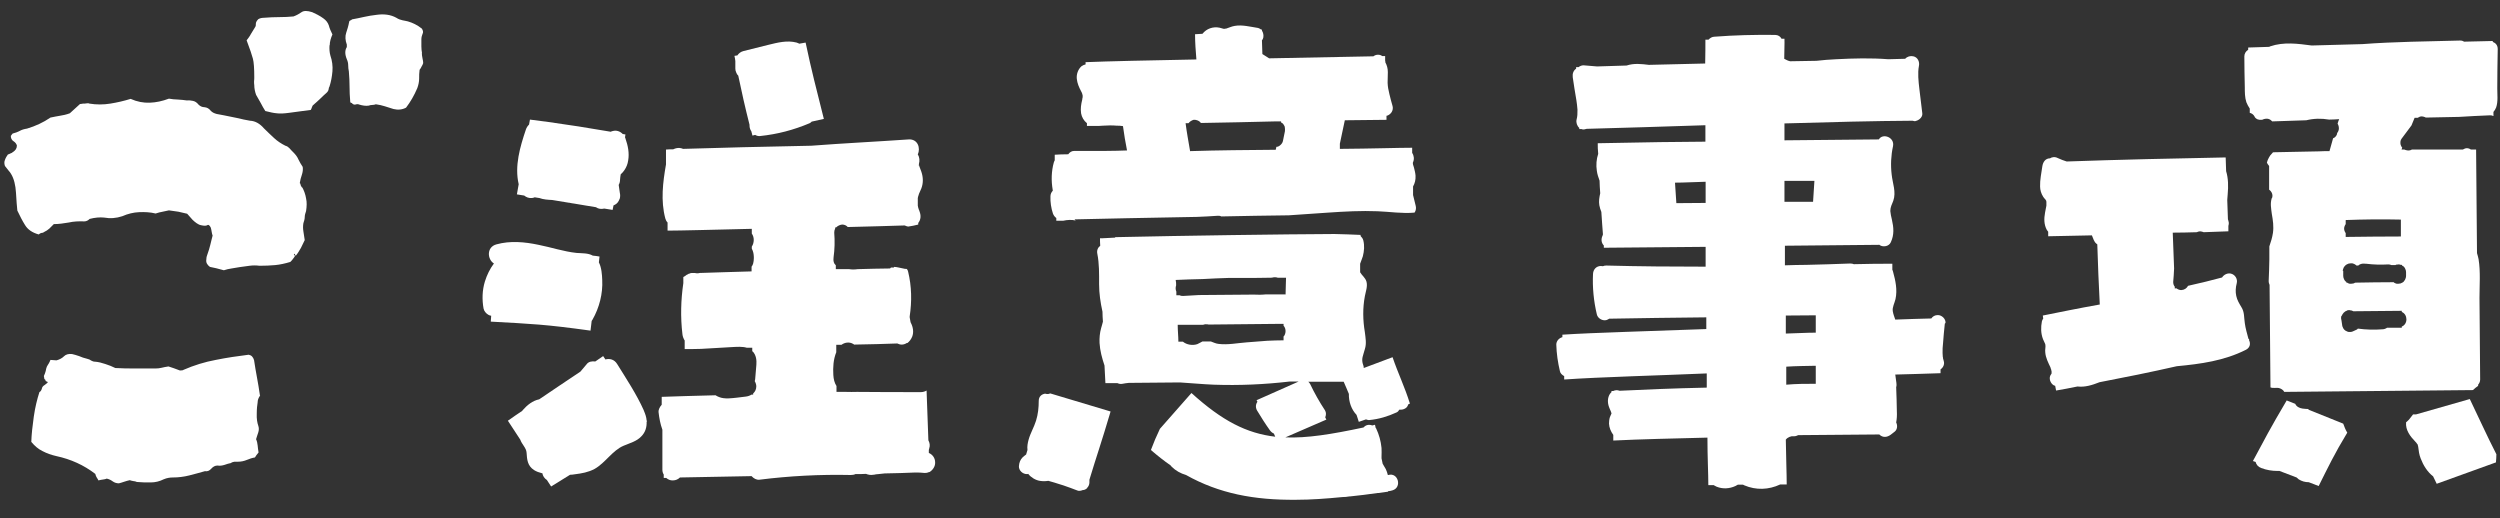
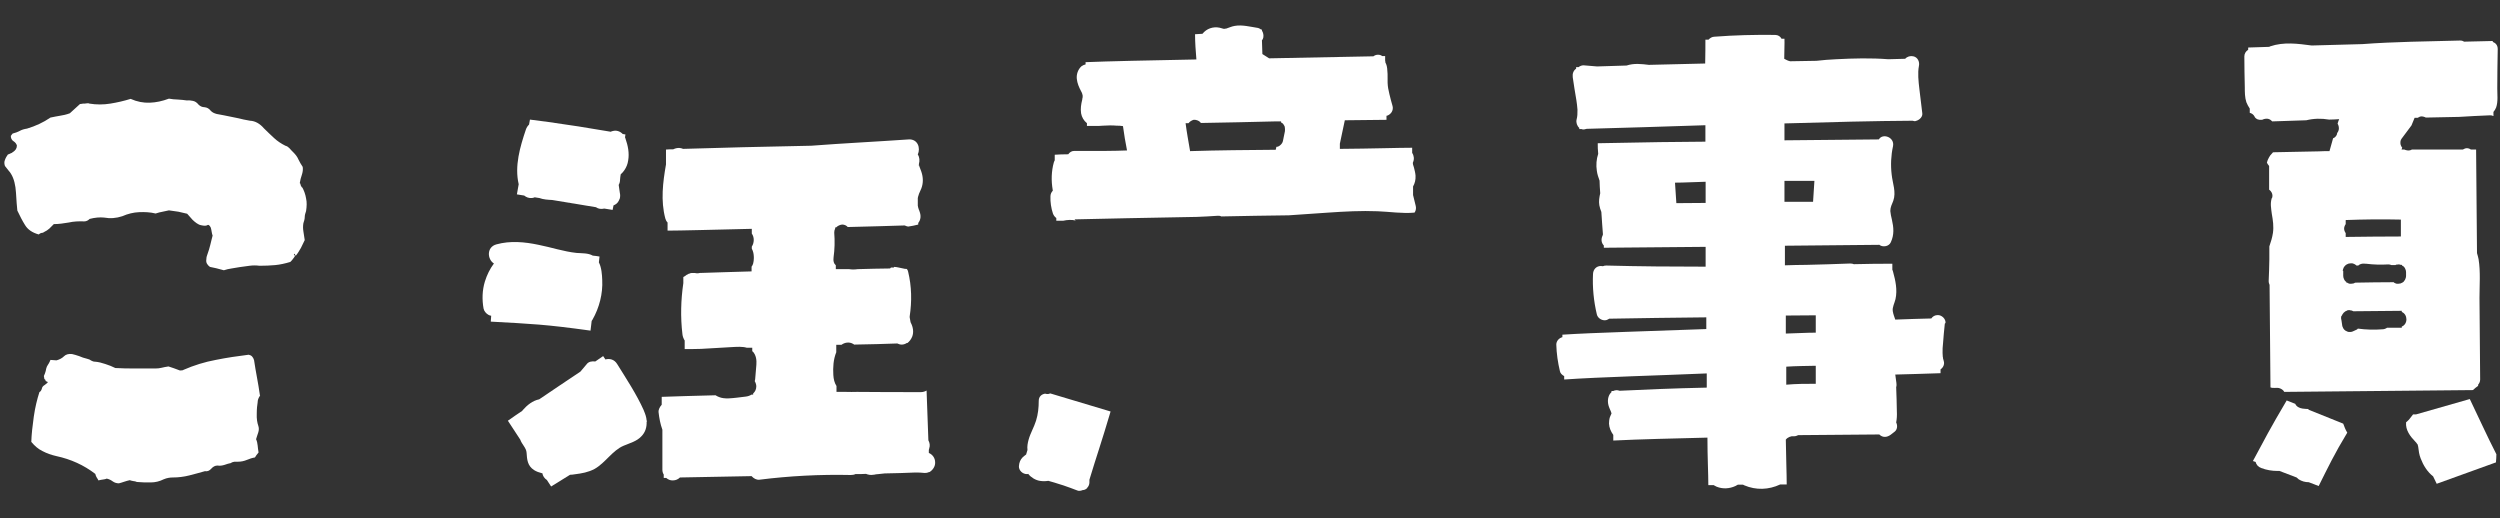
<svg xmlns="http://www.w3.org/2000/svg" width="111" height="23" viewBox="0 0 111 23" fill="none">
  <rect x="0" y="0" width="111" height="23" fill="#333333" stroke="none" />
-   <path d="M14.64 2.01C14.64 1.85 14.69 1.69 14.76 1.53C14.69 1.39 14.63 1.25 14.6 1.13C14.56 1.01 14.48 0.9 14.35 0.81C14.28 0.76 14.19 0.7 14.09 0.65C13.99 0.6 13.91 0.56 13.86 0.54C13.64 0.47 13.49 0.47 13.39 0.54C13.29 0.61 13.17 0.68 13.03 0.73C12.83 0.75 12.62 0.76 12.4 0.76C12.18 0.76 11.95 0.77 11.71 0.79C11.62 0.79 11.54 0.81 11.47 0.85C11.4 0.92 11.36 0.99 11.36 1.05C11.36 1.11 11.36 1.16 11.33 1.2C11.26 1.31 11.2 1.41 11.14 1.51C11.09 1.61 11.02 1.7 10.95 1.79C11.1 2.18 11.19 2.46 11.23 2.61C11.27 2.76 11.29 3.04 11.29 3.43C11.29 3.48 11.29 3.54 11.28 3.61C11.28 3.67 11.28 3.73 11.29 3.78C11.29 3.92 11.32 4.07 11.37 4.21C11.44 4.34 11.51 4.46 11.58 4.58C11.64 4.7 11.71 4.82 11.78 4.93C11.98 4.98 12.15 5.02 12.29 5.03C12.43 5.05 12.61 5.04 12.83 5.01C13.04 4.98 13.37 4.94 13.8 4.88C13.82 4.84 13.84 4.8 13.85 4.76C13.87 4.72 13.88 4.68 13.9 4.67C14.01 4.58 14.11 4.48 14.21 4.39C14.31 4.29 14.41 4.2 14.52 4.1C14.56 4.06 14.58 4.02 14.59 3.97C14.59 3.92 14.61 3.87 14.63 3.84C14.7 3.62 14.74 3.4 14.76 3.17C14.78 2.94 14.75 2.7 14.67 2.47C14.63 2.33 14.62 2.18 14.63 2.01H14.64Z" fill="white" />
-   <path d="M18.739 2.37C18.72 2.26 18.709 2.16 18.709 2.06C18.709 1.96 18.709 1.86 18.709 1.75C18.709 1.66 18.73 1.58 18.759 1.51C18.799 1.44 18.79 1.36 18.73 1.27C18.529 1.11 18.32 1.01 18.11 0.95C18.04 0.93 17.959 0.92 17.869 0.9C17.779 0.88 17.689 0.85 17.599 0.79C17.349 0.65 17.049 0.61 16.709 0.66C16.529 0.68 16.349 0.71 16.169 0.75C15.989 0.79 15.809 0.83 15.63 0.86C15.61 0.88 15.589 0.9 15.55 0.91C15.509 0.93 15.499 0.96 15.499 0.99C15.47 1.15 15.419 1.31 15.37 1.46C15.319 1.61 15.329 1.79 15.399 1.98V2.09C15.309 2.23 15.309 2.41 15.399 2.63C15.44 2.72 15.46 2.81 15.46 2.9C15.46 2.99 15.47 3.08 15.489 3.17C15.509 3.4 15.52 3.63 15.52 3.84C15.52 4.06 15.53 4.28 15.55 4.51C15.55 4.53 15.55 4.55 15.579 4.56C15.6 4.58 15.61 4.58 15.61 4.56C15.659 4.63 15.72 4.66 15.79 4.64C15.85 4.62 15.899 4.62 15.94 4.64C16.099 4.69 16.25 4.71 16.369 4.69C16.419 4.67 16.48 4.66 16.529 4.66C16.579 4.66 16.64 4.65 16.689 4.63C16.829 4.65 16.97 4.68 17.09 4.72C17.22 4.76 17.34 4.8 17.47 4.84C17.669 4.89 17.86 4.87 18.029 4.78C18.22 4.53 18.39 4.24 18.529 3.91C18.579 3.77 18.61 3.63 18.61 3.49C18.61 3.36 18.61 3.23 18.63 3.1C18.669 3.05 18.7 3 18.72 2.95C18.75 2.91 18.77 2.86 18.79 2.8C18.79 2.75 18.779 2.67 18.759 2.59C18.739 2.5 18.73 2.42 18.73 2.35L18.739 2.37Z" fill="white" />
  <path d="M13.42 8.34C13.42 8.34 13.36 8.26 13.35 8.22C13.35 8.18 13.33 8.14 13.31 8.13C13.33 8 13.36 7.88 13.4 7.77C13.44 7.65 13.46 7.53 13.44 7.41C13.37 7.3 13.3 7.19 13.25 7.08C13.2 6.96 13.12 6.86 13.03 6.77C12.96 6.7 12.9 6.64 12.85 6.58C12.8 6.53 12.75 6.49 12.67 6.47C12.49 6.38 12.32 6.27 12.17 6.13C12.02 5.99 11.87 5.85 11.72 5.7C11.54 5.49 11.33 5.37 11.1 5.36C10.92 5.33 10.73 5.29 10.53 5.24C10.33 5.2 10.13 5.16 9.94 5.12C9.83 5.1 9.72 5.08 9.62 5.06C9.51 5.03 9.42 4.99 9.35 4.91C9.28 4.82 9.19 4.77 9.08 4.76C8.97 4.76 8.88 4.71 8.81 4.64C8.74 4.55 8.66 4.5 8.57 4.48C8.48 4.46 8.39 4.45 8.3 4.46C8.17 4.44 8.04 4.43 7.9 4.42C7.76 4.42 7.62 4.4 7.5 4.38C7.21 4.49 6.93 4.55 6.65 4.56C6.37 4.57 6.09 4.52 5.8 4.39C5.51 4.48 5.21 4.55 4.9 4.6C4.59 4.65 4.28 4.65 3.97 4.6C3.93 4.58 3.89 4.58 3.84 4.59C3.79 4.6 3.74 4.6 3.71 4.6C3.69 4.6 3.67 4.6 3.63 4.61C3.59 4.61 3.57 4.62 3.55 4.62L3.1 5.03C2.94 5.09 2.79 5.12 2.66 5.14C2.53 5.16 2.39 5.19 2.24 5.22C1.92 5.44 1.57 5.6 1.2 5.71C1.07 5.73 0.97 5.76 0.88 5.81C0.79 5.86 0.68 5.9 0.56 5.93C0.54 5.95 0.53 5.97 0.52 5.98C0.51 5.99 0.5 6.02 0.48 6.03C0.48 6.14 0.52 6.22 0.6 6.27C0.68 6.32 0.73 6.39 0.75 6.46C0.75 6.59 0.69 6.68 0.56 6.76C0.54 6.78 0.51 6.8 0.47 6.81C0.43 6.83 0.39 6.85 0.35 6.86C0.3 6.93 0.25 7.01 0.22 7.1C0.18 7.19 0.19 7.28 0.22 7.37C0.26 7.42 0.31 7.49 0.37 7.56C0.43 7.63 0.47 7.68 0.49 7.72C0.62 7.93 0.69 8.22 0.71 8.56C0.73 8.91 0.75 9.17 0.77 9.35C0.88 9.58 0.99 9.8 1.11 9.99C1.23 10.19 1.43 10.33 1.72 10.41C1.76 10.37 1.8 10.35 1.85 10.34C1.9 10.34 1.94 10.32 1.96 10.3C2.05 10.26 2.12 10.21 2.19 10.15C2.25 10.09 2.32 10.02 2.39 9.95C2.6 9.95 2.82 9.92 3.05 9.88C3.27 9.83 3.5 9.82 3.74 9.83C3.83 9.83 3.91 9.79 3.98 9.72C4.21 9.66 4.43 9.64 4.62 9.66C4.89 9.71 5.16 9.69 5.43 9.6C5.68 9.49 5.93 9.43 6.18 9.42C6.43 9.41 6.67 9.42 6.91 9.48C7.02 9.44 7.12 9.42 7.22 9.4C7.32 9.38 7.41 9.36 7.5 9.34C7.64 9.36 7.78 9.38 7.92 9.4C8.05 9.43 8.18 9.46 8.31 9.49L8.55 9.76C8.6 9.81 8.66 9.86 8.73 9.91C8.79 9.95 8.86 9.99 8.93 10C9.06 10.03 9.15 10.03 9.2 10C9.25 9.96 9.31 10 9.36 10.11C9.38 10.18 9.39 10.24 9.4 10.3C9.41 10.36 9.42 10.41 9.44 10.46C9.41 10.59 9.37 10.72 9.34 10.86C9.31 11 9.26 11.15 9.21 11.29C9.19 11.34 9.18 11.39 9.17 11.42C9.17 11.46 9.16 11.49 9.16 11.53C9.14 11.66 9.2 11.76 9.32 11.85C9.41 11.87 9.5 11.89 9.6 11.91C9.7 11.94 9.81 11.97 9.94 12C10.05 11.96 10.16 11.94 10.28 11.92C10.4 11.9 10.52 11.88 10.64 11.86C10.78 11.84 10.93 11.82 11.08 11.8C11.23 11.78 11.38 11.78 11.52 11.8C11.77 11.8 12 11.79 12.22 11.77C12.43 11.75 12.66 11.7 12.89 11.63C12.94 11.58 12.99 11.53 13.02 11.48C13.06 11.44 13.08 11.39 13.1 11.36L13.05 11.31C13.05 11.24 13.08 11.26 13.13 11.36C13.22 11.25 13.29 11.13 13.36 11.01C13.42 10.88 13.48 10.77 13.53 10.66C13.51 10.52 13.49 10.39 13.47 10.27C13.45 10.15 13.45 10.03 13.47 9.91C13.5 9.82 13.53 9.73 13.53 9.64C13.53 9.55 13.56 9.46 13.59 9.37C13.62 9.17 13.63 8.98 13.59 8.81C13.56 8.63 13.5 8.46 13.41 8.3L13.42 8.34Z" fill="white" />
  <path d="M11.54 17.55C11.5 17.28 11.46 17.02 11.41 16.76C11.36 16.5 11.32 16.25 11.28 15.99C11.24 15.85 11.16 15.77 11.04 15.75C10.56 15.81 10.07 15.88 9.58 15.98C9.09 16.07 8.61 16.22 8.15 16.42C8.13 16.44 8.08 16.45 7.99 16.45C7.9 16.42 7.81 16.38 7.72 16.35C7.63 16.32 7.55 16.29 7.48 16.27C7.35 16.29 7.25 16.31 7.17 16.33C7.09 16.35 7 16.36 6.92 16.36C6.62 16.36 6.31 16.36 6.02 16.36C5.72 16.36 5.42 16.36 5.12 16.34C4.98 16.27 4.83 16.21 4.67 16.16C4.52 16.11 4.37 16.07 4.23 16.06C4.16 16.06 4.1 16.04 4.05 16.01C4 15.97 3.95 15.95 3.87 15.93C3.74 15.9 3.62 15.86 3.51 15.81C3.39 15.77 3.29 15.74 3.2 15.72C3.04 15.7 2.92 15.74 2.84 15.82C2.76 15.9 2.65 15.96 2.51 16L2.24 15.98C2.22 16.03 2.2 16.08 2.17 16.13C2.14 16.18 2.11 16.22 2.08 16.28C2.06 16.33 2.04 16.4 2.03 16.47C2.01 16.54 1.99 16.61 1.95 16.69C1.95 16.71 1.95 16.73 1.96 16.76C1.96 16.79 1.97 16.81 1.97 16.83C2.01 16.85 2.02 16.87 2.02 16.88C2.02 16.9 2.02 16.92 2.05 16.93C2.12 16.95 2.14 16.97 2.1 17C2.06 17.03 2.03 17.06 1.99 17.09C1.92 17.13 1.87 17.18 1.86 17.25C1.84 17.32 1.81 17.38 1.75 17.41C1.65 17.72 1.56 18.08 1.5 18.5C1.44 18.92 1.4 19.29 1.39 19.62C1.54 19.8 1.7 19.94 1.89 20.03C2.08 20.13 2.28 20.2 2.5 20.25C3.15 20.39 3.72 20.65 4.23 21.04C4.25 21.11 4.27 21.17 4.3 21.21C4.33 21.25 4.35 21.29 4.37 21.33C4.44 21.31 4.51 21.3 4.58 21.29C4.65 21.28 4.7 21.27 4.74 21.25C4.83 21.27 4.92 21.31 5 21.37C5.08 21.43 5.18 21.46 5.28 21.46C5.35 21.44 5.43 21.42 5.51 21.39C5.59 21.36 5.68 21.34 5.76 21.32C5.81 21.34 5.87 21.35 5.92 21.36C5.97 21.36 6.03 21.38 6.08 21.4C6.28 21.42 6.48 21.42 6.69 21.42C6.9 21.42 7.09 21.37 7.27 21.28C7.41 21.22 7.55 21.2 7.67 21.2C7.92 21.2 8.16 21.17 8.4 21.11C8.63 21.05 8.86 20.99 9.1 20.92C9.21 20.94 9.3 20.9 9.38 20.81C9.46 20.72 9.55 20.67 9.66 20.67C9.77 20.69 9.87 20.67 9.97 20.64C10.07 20.6 10.16 20.58 10.25 20.56C10.3 20.52 10.36 20.51 10.41 20.5C10.46 20.5 10.52 20.5 10.57 20.5C10.71 20.5 10.84 20.47 10.96 20.42C11.08 20.37 11.2 20.33 11.32 20.31C11.36 20.24 11.41 20.17 11.48 20.09C11.46 19.98 11.45 19.88 11.44 19.78C11.43 19.68 11.41 19.59 11.37 19.5C11.4 19.39 11.44 19.29 11.47 19.19C11.5 19.09 11.5 19 11.47 18.91C11.42 18.77 11.39 18.59 11.4 18.37C11.4 18.15 11.42 17.98 11.44 17.86C11.44 17.77 11.47 17.67 11.55 17.56L11.54 17.55Z" fill="white" />
  <path d="M28.58 18.21C28.26 17.5 27.81 16.82 27.4 16.16C27.27 15.95 27.06 15.91 26.88 15.96L26.78 15.81C26.67 15.89 26.54 15.97 26.43 16.05C26.29 16.03 26.13 16.05 26.04 16.18C25.95 16.29 25.86 16.39 25.77 16.5C25.19 16.89 24.57 17.3 23.94 17.73C23.65 17.79 23.41 17.98 23.2 18.22C23.2 18.22 23.2 18.23 23.19 18.24C22.98 18.38 22.76 18.53 22.55 18.68L23.1 19.52C23.17 19.73 23.37 19.89 23.38 20.1C23.4 20.41 23.42 20.68 23.71 20.87C23.82 20.94 23.94 20.98 24.06 21.01C24.06 21.01 24.07 21.01 24.08 21.01C24.1 21.13 24.17 21.24 24.28 21.31L24.47 21.6C24.77 21.41 25.05 21.24 25.31 21.08C25.38 21.08 25.45 21.07 25.51 21.06C25.83 21.02 26.12 20.97 26.4 20.82C26.88 20.55 27.19 20 27.69 19.79C27.97 19.67 28.26 19.6 28.47 19.38C28.66 19.19 28.72 18.96 28.71 18.72C28.71 18.72 28.72 18.71 28.73 18.7L28.71 18.67C28.7 18.52 28.65 18.38 28.59 18.24L28.58 18.21Z" fill="white" />
  <path d="M26.22 14.67L26.27 14.25C26.27 14.25 26.299 14.21 26.309 14.19C26.61 13.66 26.77 13.04 26.739 12.43C26.73 12.19 26.709 11.88 26.59 11.65L26.619 11.39C26.52 11.37 26.419 11.36 26.32 11.35C26.11 11.23 25.849 11.25 25.599 11.23C25.029 11.17 24.47 10.98 23.91 10.87C23.29 10.74 22.66 10.68 22.04 10.85C21.599 10.97 21.63 11.51 21.93 11.7C21.75 11.94 21.619 12.21 21.529 12.5C21.41 12.89 21.399 13.3 21.47 13.7C21.489 13.81 21.59 13.93 21.689 13.98C21.72 14 21.759 14.01 21.809 14.02L21.79 14.28C23.599 14.38 24.209 14.4 26.22 14.68V14.67Z" fill="white" />
  <path d="M23.27 8.68C23.37 8.76 23.49 8.81 23.63 8.79C23.67 8.79 23.71 8.77 23.74 8.76C23.8 8.77 23.87 8.78 23.93 8.79C23.93 8.79 23.93 8.79 23.94 8.79C24.13 8.86 24.33 8.87 24.52 8.88C24.76 8.92 25.01 8.96 25.25 9C25.25 9 25.26 9 25.27 9C25.35 9.02 25.43 9.03 25.5 9.04C25.81 9.09 26.13 9.15 26.46 9.2C26.57 9.28 26.7 9.29 26.83 9.26C26.95 9.28 27.07 9.3 27.2 9.32L27.24 9.12C27.34 9.08 27.42 9.02 27.47 8.92C27.49 8.88 27.5 8.85 27.52 8.81C27.54 8.73 27.54 8.64 27.52 8.56C27.5 8.44 27.49 8.32 27.47 8.21C27.51 8.14 27.53 8.06 27.53 7.98C27.53 7.9 27.55 7.82 27.56 7.74C27.62 7.69 27.67 7.63 27.72 7.56C27.81 7.43 27.87 7.28 27.89 7.13C27.95 6.8 27.88 6.46 27.77 6.15C27.77 6.13 27.76 6.12 27.75 6.1L27.77 5.97C27.77 5.97 27.69 5.96 27.65 5.95C27.53 5.83 27.37 5.77 27.2 5.82C27.17 5.82 27.14 5.84 27.12 5.85C26.14 5.68 25.24 5.54 24.24 5.4C24.21 5.4 24.18 5.39 24.15 5.39C23.95 5.36 23.74 5.34 23.53 5.31L23.49 5.53C23.43 5.59 23.38 5.66 23.35 5.75C23.09 6.52 22.84 7.37 23.03 8.18L22.95 8.63C23.06 8.65 23.16 8.66 23.26 8.68H23.27Z" fill="white" />
-   <path d="M32.649 2.77C32.649 2.77 32.649 2.79 32.649 2.8V3.04C32.649 3.1 32.659 3.16 32.689 3.22C32.709 3.28 32.739 3.32 32.779 3.36C32.929 4.08 33.079 4.75 33.279 5.54C33.279 5.55 33.279 5.57 33.279 5.58C33.279 5.67 33.309 5.76 33.359 5.83C33.379 5.89 33.389 5.95 33.409 6.02L33.529 5.99C33.599 6.03 33.669 6.05 33.749 6.04C34.519 5.96 35.239 5.77 35.949 5.47C35.979 5.46 36.009 5.43 36.039 5.4L36.579 5.28C36.239 3.92 36.039 3.17 35.769 1.89L35.489 1.94C35.489 1.94 35.409 1.9 35.369 1.89C34.949 1.78 34.529 1.89 34.119 1.99C33.749 2.08 33.369 2.18 32.999 2.27C32.889 2.3 32.799 2.37 32.739 2.46L32.609 2.48C32.629 2.56 32.639 2.63 32.649 2.71C32.649 2.73 32.649 2.75 32.649 2.77Z" fill="white" />
  <path d="M46.6 17.48C46.54 17.5 46.48 17.5 46.41 17.48C46.41 17.48 46.4 17.48 46.39 17.48C46.24 17.51 46.12 17.61 46.12 17.8C46.12 18.1 46.09 18.39 46 18.68C45.91 18.97 45.75 19.23 45.67 19.52C45.63 19.67 45.6 19.82 45.62 19.98C45.6 20.05 45.58 20.11 45.56 20.18C45.51 20.22 45.45 20.26 45.41 20.3C45.3 20.41 45.25 20.54 45.24 20.7C45.23 20.89 45.41 21.05 45.59 21.05C45.61 21.05 45.63 21.05 45.66 21.04C45.66 21.04 45.66 21.04 45.66 21.05C45.78 21.2 45.98 21.32 46.17 21.35C46.3 21.37 46.41 21.37 46.54 21.35C46.54 21.35 46.54 21.35 46.55 21.35C46.73 21.4 46.9 21.45 47.08 21.51C47.12 21.52 47.17 21.54 47.21 21.55C47.42 21.62 47.63 21.7 47.84 21.78C47.91 21.81 48 21.79 48.07 21.76C48.15 21.76 48.22 21.72 48.27 21.67C48.27 21.67 48.27 21.67 48.27 21.66C48.33 21.6 48.37 21.51 48.37 21.42C48.37 21.38 48.37 21.34 48.37 21.3C48.69 20.24 48.9 19.66 49.31 18.27L46.64 17.47C46.64 17.47 46.6 17.47 46.58 17.48H46.6Z" fill="white" />
-   <path d="M49.52 10.55C49.32 10.56 49.12 10.57 48.92 10.58C48.89 10.58 48.86 10.58 48.84 10.58C48.84 10.69 48.84 10.79 48.85 10.91C48.75 10.99 48.69 11.11 48.72 11.26C48.81 11.71 48.8 12.16 48.8 12.61C48.8 13.03 48.86 13.43 48.95 13.84C48.95 13.99 48.96 14.14 48.97 14.28C48.95 14.37 48.92 14.46 48.89 14.57C48.83 14.78 48.81 15.01 48.82 15.23C48.84 15.57 48.93 15.9 49.04 16.23C49.06 16.54 49.07 16.81 49.08 17.01H49.61C49.68 17.04 49.75 17.06 49.84 17.04C49.93 17.02 50.03 17.01 50.12 17L52.39 16.98C52.89 17.01 53.39 17.06 53.89 17.08C55.02 17.12 56.14 17.07 57.26 16.94H57.66L55.79 17.77C55.8 17.79 55.82 17.81 55.83 17.84C55.75 17.95 55.74 18.09 55.81 18.22C55.99 18.52 56.18 18.82 56.38 19.1C56.43 19.17 56.49 19.22 56.56 19.25C56.58 19.29 56.6 19.34 56.62 19.39C55.35 19.24 54.27 18.69 52.9 17.45L51.5 19.04C51.35 19.35 51.22 19.66 51.1 19.98C51.39 20.23 51.68 20.46 51.97 20.66C51.99 20.68 52 20.7 52.02 20.72C52.2 20.9 52.42 21.02 52.66 21.09C54.12 21.91 55.68 22.21 57.56 22.19C58.2 22.19 58.88 22.14 59.6 22.07C59.71 22.07 59.81 22.06 59.92 22.04C59.93 22.04 59.94 22.04 59.95 22.04C60.34 22 60.75 21.95 61.16 21.89C61.18 21.89 61.19 21.89 61.21 21.89C61.35 21.87 61.49 21.85 61.63 21.83V21.81C61.69 21.81 61.76 21.79 61.83 21.77C62.26 21.64 62.08 20.96 61.64 21.09C61.64 21.09 61.63 21.09 61.62 21.09C61.6 21 61.57 20.92 61.53 20.83C61.49 20.75 61.43 20.67 61.39 20.59L61.34 20.35C61.34 20.35 61.34 20.3 61.34 20.27C61.34 20.14 61.35 20.02 61.34 19.89C61.31 19.58 61.23 19.3 61.1 19.02C61.1 19.02 61.09 19.01 61.08 19L61.05 18.86C61.05 18.86 60.97 18.88 60.93 18.89C60.83 18.85 60.71 18.85 60.62 18.91C60.59 18.93 60.57 18.95 60.54 18.98C59.13 19.28 58.03 19.46 57.07 19.42L58.89 18.63C58.89 18.63 58.86 18.56 58.84 18.53C58.88 18.43 58.89 18.32 58.83 18.22C58.58 17.84 58.36 17.45 58.17 17.05C58.15 17.01 58.12 16.98 58.09 16.95H59.66C59.74 17.14 59.82 17.31 59.89 17.49C59.88 17.83 60 18.18 60.23 18.42C60.26 18.52 60.3 18.62 60.33 18.73L60.65 18.62C60.65 18.62 60.75 18.66 60.8 18.65C61.22 18.61 61.62 18.49 62.01 18.31C62.06 18.29 62.1 18.24 62.13 18.19C62.16 18.19 62.18 18.19 62.2 18.19C62.29 18.19 62.39 18.15 62.45 18.09C62.49 18.05 62.51 18 62.53 17.95L62.6 17.92C62.38 17.2 62.07 16.57 61.83 15.86L60.55 16.34C60.55 16.34 60.55 16.26 60.53 16.22C60.42 15.93 60.53 15.78 60.6 15.5C60.68 15.25 60.63 15.01 60.6 14.75C60.51 14.22 60.5 13.68 60.6 13.15C60.64 12.94 60.73 12.71 60.67 12.5C60.62 12.33 60.47 12.23 60.39 12.09V11.71C60.43 11.59 60.48 11.48 60.51 11.38C60.57 11.14 60.59 10.91 60.53 10.67C60.51 10.59 60.46 10.53 60.41 10.48V10.43C60.02 10.41 59.64 10.4 59.25 10.39C56.96 10.4 52.67 10.46 49.51 10.53L49.52 10.55ZM56.99 14.97C56.99 14.97 56.99 15.06 56.99 15.11C56.75 15.11 56.51 15.12 56.27 15.13C55.97 15.15 55.66 15.18 55.36 15.2C54.95 15.23 54.52 15.32 54.11 15.27C53.99 15.26 53.87 15.2 53.76 15.16C53.64 15.16 53.51 15.16 53.39 15.16C53.31 15.2 53.23 15.25 53.16 15.28C52.95 15.35 52.69 15.31 52.52 15.17C52.45 15.17 52.39 15.17 52.32 15.17C52.32 14.94 52.29 14.68 52.29 14.42H53.42C53.47 14.4 53.53 14.39 53.58 14.4C53.61 14.4 53.64 14.4 53.66 14.41L56.72 14.38C56.72 14.38 56.73 14.38 56.74 14.38C56.74 14.38 56.74 14.38 56.75 14.38H56.99C56.99 14.38 56.99 14.44 56.99 14.46C57.11 14.59 57.11 14.82 56.98 14.96L56.99 14.97ZM57.09 13.07H56.21C56.03 13.09 55.84 13.09 55.66 13.08L53.23 13.1C53 13.11 52.77 13.13 52.54 13.14C52.48 13.14 52.43 13.14 52.38 13.11H52.23C52.23 13.06 52.23 13.01 52.23 12.95C52.19 12.86 52.19 12.76 52.22 12.67C52.22 12.59 52.22 12.51 52.2 12.43C52.59 12.41 52.99 12.4 53.4 12.39C53.79 12.37 54.17 12.35 54.56 12.34C54.78 12.34 55 12.34 55.22 12.34C55.63 12.34 56.03 12.34 56.43 12.33C56.46 12.33 56.49 12.33 56.51 12.32C56.59 12.3 56.67 12.31 56.73 12.33C56.85 12.33 56.98 12.33 57.1 12.33C57.1 12.54 57.08 12.8 57.08 13.06L57.09 13.07Z" fill="white" />
  <path d="M109.65 17.72L107.27 18.4C107.27 18.4 107.18 18.4 107.14 18.4C107.08 18.48 107.02 18.56 106.96 18.63C106.92 18.67 106.88 18.71 106.83 18.75C106.8 19.1 107.01 19.37 107.25 19.62C107.27 19.64 107.29 19.66 107.3 19.68C107.3 19.68 107.33 19.73 107.34 19.73C107.34 19.75 107.35 19.75 107.35 19.75V19.77C107.35 19.77 107.37 19.82 107.37 19.85C107.37 19.83 107.37 19.83 107.37 19.85C107.39 20.02 107.41 20.19 107.48 20.36C107.59 20.65 107.77 20.95 108.03 21.15C108.08 21.26 108.14 21.37 108.19 21.48L110.82 20.53C110.83 20.41 110.84 20.29 110.84 20.17C110.42 19.35 110.08 18.59 109.66 17.72H109.65Z" fill="white" />
  <path d="M100.869 8.79C100.789 9.03 100.839 9.26 100.869 9.5C100.919 9.78 100.959 10.06 100.919 10.34C100.889 10.54 100.829 10.74 100.759 10.94V11.51C100.759 11.83 100.739 12.16 100.729 12.48C100.729 12.55 100.749 12.6 100.769 12.65L100.809 17.2C100.809 17.2 100.859 17.22 100.889 17.22C100.959 17.22 101.039 17.23 101.109 17.22C101.199 17.22 101.289 17.26 101.359 17.32C101.389 17.34 101.399 17.37 101.419 17.4L109.799 17.32C109.869 17.25 109.949 17.19 110.029 17.13V17.08C110.079 17.02 110.119 16.95 110.119 16.85C110.109 15.64 110.099 14.43 110.089 13.23C110.089 12.67 110.139 12.06 110.049 11.51C110.029 11.42 110.009 11.33 109.979 11.24L109.939 6.64C109.859 6.64 109.789 6.64 109.709 6.64C109.649 6.6 109.589 6.58 109.529 6.58C109.459 6.58 109.409 6.61 109.349 6.64C108.559 6.64 107.819 6.64 107.089 6.64C107.069 6.65 107.039 6.66 107.019 6.67C106.929 6.7 106.829 6.67 106.749 6.64C106.709 6.64 106.669 6.64 106.629 6.64C106.629 6.62 106.649 6.59 106.659 6.56C106.629 6.52 106.599 6.47 106.589 6.43C106.569 6.35 106.569 6.23 106.629 6.16C106.779 5.96 106.919 5.77 107.069 5.57C107.119 5.46 107.159 5.35 107.209 5.23C107.259 5.23 107.299 5.23 107.349 5.23C107.349 5.23 107.349 5.23 107.359 5.22C107.389 5.21 107.419 5.2 107.439 5.18C107.529 5.15 107.629 5.18 107.709 5.22C108.239 5.21 108.739 5.2 109.189 5.19C109.639 5.16 110.089 5.14 110.549 5.12C110.599 5.12 110.649 5.12 110.689 5.15H110.709V4.97C110.759 4.91 110.799 4.85 110.829 4.77C110.919 4.51 110.879 4.19 110.879 3.92C110.879 3.34 110.889 2.76 110.899 2.18C110.899 2.01 110.809 1.91 110.679 1.86V1.82C110.339 1.83 109.899 1.84 109.409 1.85C109.359 1.82 109.309 1.8 109.229 1.8C107.779 1.84 106.319 1.85 104.869 1.96C104.869 1.96 104.849 1.96 104.839 1.96C104.089 1.98 103.339 2 102.639 2.02C102.019 1.94 101.409 1.85 100.789 2.06C100.779 2.06 100.769 2.07 100.759 2.08C100.409 2.09 100.089 2.1 99.819 2.11V2.21C99.719 2.27 99.649 2.38 99.649 2.5C99.649 2.96 99.659 3.41 99.669 3.87C99.669 4.09 99.669 4.33 99.739 4.54C99.779 4.64 99.829 4.73 99.889 4.82V5.01C99.979 5.03 100.059 5.09 100.099 5.17C100.099 5.18 100.119 5.19 100.119 5.21C100.139 5.23 100.149 5.24 100.169 5.26C100.189 5.27 100.219 5.29 100.239 5.3C100.269 5.3 100.299 5.32 100.329 5.32C100.359 5.32 100.379 5.32 100.409 5.32C100.439 5.32 100.479 5.31 100.509 5.29C100.549 5.28 100.589 5.27 100.629 5.27C100.659 5.27 100.689 5.27 100.719 5.28C100.789 5.3 100.839 5.34 100.889 5.39C101.319 5.38 101.839 5.36 102.399 5.34C102.729 5.26 103.069 5.25 103.409 5.31C103.559 5.31 103.699 5.3 103.859 5.29C103.829 5.36 103.809 5.42 103.789 5.49C103.839 5.57 103.859 5.68 103.839 5.77C103.829 5.82 103.799 5.87 103.769 5.91C103.769 5.94 103.759 5.98 103.739 6.01C103.719 6.05 103.689 6.08 103.649 6.11C103.629 6.12 103.609 6.13 103.589 6.14C103.539 6.33 103.489 6.51 103.429 6.71C103.279 6.71 103.119 6.71 102.959 6.72C102.299 6.73 101.629 6.75 100.969 6.76C100.949 6.76 100.929 6.76 100.909 6.77C100.909 6.77 100.909 6.79 100.889 6.8C100.859 6.83 100.829 6.87 100.799 6.9C100.759 6.96 100.719 7.03 100.689 7.1C100.679 7.13 100.669 7.16 100.659 7.19C100.659 7.19 100.659 7.21 100.649 7.21C100.669 7.27 100.709 7.32 100.749 7.37V8.42C100.869 8.51 100.929 8.65 100.879 8.79H100.869ZM104.139 9.77C104.959 9.74 105.729 9.73 106.599 9.75V10.5C105.759 10.5 105.009 10.51 104.149 10.52V10.35C104.109 10.29 104.079 10.23 104.079 10.15C104.079 10.08 104.109 10.01 104.149 9.95V9.76L104.139 9.77ZM104.019 12.04C104.019 11.98 104.039 11.92 104.069 11.86C104.089 11.84 104.109 11.81 104.129 11.79C104.169 11.75 104.229 11.72 104.289 11.7C104.319 11.7 104.349 11.7 104.379 11.69C104.429 11.69 104.469 11.69 104.519 11.72C104.559 11.73 104.589 11.76 104.629 11.79H104.709C104.709 11.79 104.739 11.76 104.759 11.75C104.849 11.7 104.929 11.7 105.029 11.71C105.029 11.71 105.049 11.71 105.059 11.71C105.379 11.75 105.709 11.76 106.039 11.74C106.089 11.74 106.139 11.75 106.179 11.77H106.359C106.359 11.77 106.379 11.76 106.389 11.75C106.419 11.75 106.449 11.75 106.479 11.74C106.519 11.74 106.559 11.74 106.599 11.76H106.649V11.79C106.679 11.8 106.709 11.82 106.729 11.84C106.759 11.87 106.789 11.91 106.799 11.95C106.819 11.99 106.829 12.04 106.829 12.09V12.25C106.829 12.31 106.809 12.37 106.779 12.43C106.759 12.45 106.739 12.48 106.729 12.5C106.689 12.54 106.629 12.57 106.569 12.59C106.539 12.59 106.509 12.59 106.479 12.6C106.429 12.6 106.389 12.6 106.339 12.57C106.319 12.57 106.299 12.55 106.279 12.53C105.709 12.53 105.149 12.54 104.569 12.55C104.539 12.57 104.509 12.58 104.479 12.59C104.449 12.59 104.419 12.59 104.389 12.6C104.339 12.6 104.299 12.6 104.249 12.57C104.239 12.57 104.229 12.56 104.219 12.55C104.209 12.55 104.189 12.55 104.179 12.55V12.52C104.179 12.52 104.149 12.5 104.139 12.49C104.109 12.46 104.079 12.42 104.069 12.38C104.049 12.34 104.039 12.29 104.039 12.24V12.02L104.019 12.04ZM103.969 14.03L104.009 13.95C104.039 13.9 104.079 13.86 104.139 13.82C104.169 13.81 104.199 13.8 104.219 13.78C104.269 13.77 104.309 13.76 104.359 13.78C104.409 13.78 104.449 13.8 104.489 13.82L106.639 13.8V13.85C106.909 13.96 106.919 14.39 106.639 14.5V14.55C106.419 14.55 106.209 14.55 105.989 14.55C105.929 14.59 105.859 14.62 105.789 14.62C105.419 14.65 105.059 14.64 104.689 14.59C104.679 14.6 104.669 14.62 104.649 14.63C104.609 14.65 104.559 14.67 104.519 14.69C104.469 14.72 104.409 14.74 104.339 14.74C104.289 14.74 104.249 14.74 104.199 14.71C104.159 14.7 104.119 14.67 104.089 14.64C104.049 14.6 104.019 14.54 103.999 14.48C103.989 14.39 103.969 14.3 103.959 14.21C103.939 14.15 103.939 14.09 103.959 14.02L103.969 14.03Z" fill="white" />
  <path d="M102.489 18.16C102.399 18.16 102.309 18.15 102.229 18.14C102.089 18.12 101.959 18.05 101.909 17.93L101.529 17.78C100.789 19.03 100.539 19.52 100.029 20.47L100.149 20.51C100.179 20.63 100.259 20.73 100.399 20.78C100.629 20.87 100.879 20.91 101.119 20.91C101.149 20.91 101.179 20.91 101.209 20.91L101.969 21.2C101.969 21.2 102.029 21.25 102.059 21.28C102.199 21.37 102.349 21.41 102.509 21.41L102.949 21.58C103.369 20.74 103.659 20.13 104.219 19.21C104.139 19.08 104.089 18.95 104.039 18.81L102.499 18.19L102.489 18.16Z" fill="white" />
  <path d="M39.69 11.88C39.69 11.88 39.6 11.88 39.56 11.88C39.55 11.89 39.53 11.9 39.52 11.92C39.07 11.92 38.58 11.94 38.08 11.95C37.95 11.97 37.82 11.97 37.7 11.95C37.5 11.95 37.31 11.95 37.11 11.95C37.11 11.89 37.11 11.83 37.11 11.78C37.09 11.76 37.07 11.73 37.05 11.71C37 11.62 37 11.54 37.01 11.44C37.01 11.44 37.01 11.44 37.01 11.43C37.06 11.07 37.07 10.7 37.04 10.33C37.04 10.27 37.05 10.21 37.08 10.16C37.08 10.14 37.08 10.12 37.08 10.1C37.09 10.1 37.11 10.1 37.12 10.1C37.19 10.03 37.29 9.98 37.39 9.97C37.49 9.97 37.58 10.01 37.64 10.08C38.59 10.06 39.46 10.03 40.17 10.01C40.21 10.03 40.26 10.05 40.32 10.06C40.47 10.04 40.62 10.01 40.77 9.97V9.9C40.89 9.75 40.9 9.56 40.82 9.37C40.86 9.46 40.8 9.31 40.79 9.29C40.77 9.24 40.76 9.18 40.75 9.13C40.75 9.1 40.75 9.08 40.75 9.05C40.75 8.99 40.75 8.94 40.75 8.88C40.75 8.87 40.75 8.86 40.75 8.85C40.75 8.83 40.75 8.82 40.75 8.8C40.75 8.76 40.77 8.72 40.78 8.68C40.78 8.66 40.84 8.51 40.81 8.59C40.84 8.51 40.88 8.44 40.91 8.36C41 8.12 40.99 7.87 40.91 7.63C40.88 7.54 40.84 7.45 40.81 7.36C40.81 7.34 40.8 7.31 40.8 7.28C40.84 7.14 40.83 6.98 40.75 6.86C40.88 6.57 40.75 6.17 40.35 6.19C38.91 6.29 37.46 6.36 36.02 6.47C34 6.51 31.88 6.56 30.33 6.61C30.3 6.6 30.27 6.59 30.24 6.58C30.12 6.55 29.99 6.58 29.89 6.63C29.78 6.63 29.67 6.63 29.57 6.64V7.3C29.43 8.1 29.33 8.91 29.54 9.7C29.56 9.77 29.59 9.83 29.64 9.88V10.24C30.21 10.24 31.66 10.2 33.38 10.16C33.38 10.23 33.38 10.3 33.38 10.37C33.5 10.54 33.49 10.78 33.38 10.95C33.38 10.98 33.38 11.01 33.38 11.04C33.41 11.1 33.44 11.17 33.45 11.23C33.46 11.29 33.47 11.35 33.47 11.41C33.47 11.43 33.47 11.45 33.47 11.47C33.47 11.55 33.46 11.62 33.44 11.7C33.43 11.75 33.4 11.8 33.37 11.84C33.37 11.91 33.37 11.98 33.37 12.05C32.55 12.07 31.77 12.1 31.07 12.12C31 12.14 30.92 12.14 30.85 12.12C30.84 12.12 30.82 12.12 30.81 12.12C30.78 12.12 30.75 12.12 30.72 12.12C30.68 12.12 30.64 12.13 30.61 12.15C30.61 12.15 30.6 12.15 30.59 12.15C30.56 12.17 30.53 12.18 30.5 12.2C30.5 12.2 30.5 12.2 30.49 12.2C30.44 12.24 30.39 12.28 30.34 12.3V12.57C30.23 13.32 30.21 14.08 30.3 14.84C30.31 14.94 30.35 15.04 30.4 15.12V15.5C30.58 15.5 30.83 15.5 31.13 15.49C31.59 15.46 32.05 15.44 32.51 15.41C32.72 15.4 32.96 15.38 33.16 15.44C33.24 15.44 33.32 15.44 33.4 15.44C33.4 15.49 33.4 15.54 33.4 15.59C33.45 15.63 33.49 15.68 33.52 15.75C33.61 15.95 33.59 16.14 33.57 16.35C33.56 16.51 33.54 16.67 33.53 16.83C33.53 16.86 33.52 16.89 33.51 16.92C33.55 16.99 33.58 17.08 33.58 17.15C33.58 17.28 33.53 17.39 33.44 17.47C33.44 17.49 33.44 17.5 33.44 17.52C33.42 17.52 33.4 17.52 33.37 17.52C33.29 17.57 33.2 17.6 33.1 17.61C32.84 17.64 32.58 17.68 32.32 17.69C32.19 17.69 32.05 17.68 31.93 17.63C31.87 17.61 31.82 17.58 31.77 17.55C30.84 17.57 30.01 17.6 29.38 17.62V17.97C29.3 18.06 29.23 18.18 29.24 18.3C29.27 18.57 29.32 18.83 29.41 19.08C29.41 19.11 29.41 19.13 29.41 19.16V20.86C29.41 20.93 29.43 21.01 29.47 21.07V21.22C29.47 21.22 29.55 21.22 29.58 21.22C29.66 21.29 29.77 21.34 29.88 21.33C30 21.33 30.11 21.28 30.19 21.2C30.94 21.19 32.08 21.16 33.37 21.14C33.46 21.24 33.58 21.31 33.71 21.3C35.06 21.13 36.41 21.06 37.77 21.09C37.85 21.09 37.92 21.08 37.98 21.05C38.14 21.05 38.3 21.05 38.45 21.04C38.55 21.08 38.66 21.1 38.77 21.08C38.81 21.08 38.85 21.07 38.89 21.06C38.9 21.06 38.99 21.05 39 21.05C39.09 21.04 39.19 21.03 39.28 21.02C39.77 21.01 40.23 21 40.62 20.98C40.77 20.98 40.91 20.98 41.06 21C41.13 21 41.19 20.99 41.25 20.96H41.27C41.42 20.87 41.53 20.7 41.52 20.53C41.52 20.33 41.4 20.18 41.24 20.11V19.98C41.24 19.98 41.25 19.93 41.26 19.9C41.3 19.79 41.28 19.66 41.22 19.55L41.14 17.34C41.07 17.38 40.99 17.41 40.89 17.41C39.94 17.41 38.99 17.41 38.05 17.4C37.9 17.4 37.72 17.41 37.56 17.4C37.42 17.4 37.28 17.4 37.14 17.4C37.14 17.31 37.14 17.23 37.14 17.14C37.05 17 37.01 16.83 37 16.65C36.98 16.31 37 15.96 37.13 15.64C37.13 15.53 37.13 15.42 37.13 15.31C37.21 15.31 37.28 15.31 37.36 15.31C37.51 15.2 37.71 15.17 37.88 15.27C37.89 15.27 37.91 15.29 37.92 15.3C38.62 15.29 39.28 15.27 39.84 15.25C39.9 15.28 39.97 15.3 40.04 15.3C40.12 15.3 40.2 15.27 40.26 15.23C40.26 15.23 40.28 15.23 40.29 15.23C40.38 15.16 40.45 15.07 40.5 14.95C40.58 14.75 40.54 14.52 40.44 14.33C40.44 14.33 40.44 14.32 40.43 14.31C40.42 14.24 40.4 14.16 40.39 14.09C40.39 14.09 40.39 14.08 40.39 14.07C40.39 14.07 40.39 14.06 40.39 14.05C40.49 13.38 40.48 12.72 40.32 12.06C40.31 12.01 40.29 11.97 40.26 11.94C40.21 11.94 40.15 11.94 40.1 11.92C39.96 11.9 39.83 11.85 39.69 11.85V11.88ZM40.79 7.31C40.79 7.31 40.79 7.31 40.79 7.32C40.79 7.32 40.79 7.34 40.77 7.36C40.77 7.34 40.78 7.32 40.79 7.3V7.31Z" fill="white" />
-   <path d="M47.71 9.74C48.92 9.71 50.95 9.67 53.15 9.63C53.46 9.62 53.76 9.6 54.07 9.58C54.13 9.58 54.18 9.58 54.22 9.61C55.23 9.59 56.25 9.57 57.22 9.56C57.8 9.52 58.39 9.48 58.97 9.44C59.7 9.39 60.44 9.35 61.17 9.38C61.71 9.4 62.26 9.49 62.8 9.44C62.8 9.44 62.81 9.43 62.82 9.42C62.87 9.33 62.88 9.24 62.86 9.15C62.82 8.99 62.78 8.82 62.74 8.66C62.74 8.66 62.74 8.65 62.74 8.64V8.28C62.82 8.14 62.86 7.98 62.85 7.8C62.84 7.67 62.81 7.56 62.78 7.44C62.76 7.38 62.71 7.25 62.74 7.2C62.8 7.07 62.78 6.9 62.7 6.79V6.56C62.07 6.56 60.92 6.6 59.49 6.61C59.49 6.53 59.49 6.45 59.49 6.38L59.71 5.34L61.56 5.32V5.14C61.56 5.14 61.57 5.14 61.58 5.14C61.76 5.08 61.88 4.9 61.83 4.71C61.78 4.53 61.73 4.36 61.69 4.18C61.64 3.97 61.62 3.87 61.61 3.68C61.61 3.52 61.62 3.36 61.62 3.2C61.62 3.04 61.58 2.9 61.51 2.77C61.51 2.74 61.51 2.72 61.5 2.69V2.49C61.5 2.49 61.41 2.49 61.37 2.49C61.32 2.45 61.26 2.43 61.18 2.43C61.1 2.43 61.03 2.46 60.98 2.5C59.89 2.52 58.19 2.55 56.35 2.59C56.25 2.53 56.15 2.46 56.05 2.4C56.05 2.2 56.03 2 56.03 1.79C56.06 1.76 56.08 1.72 56.09 1.67C56.11 1.57 56.09 1.45 56.03 1.36C56.03 1.34 56.03 1.32 56.03 1.31H55.99C55.99 1.31 55.91 1.25 55.85 1.24C55.52 1.19 55.15 1.09 54.82 1.15C54.69 1.17 54.57 1.23 54.44 1.27C54.43 1.27 54.39 1.27 54.38 1.28C54.36 1.28 54.33 1.28 54.33 1.28C54.27 1.27 54.21 1.24 54.15 1.23C53.86 1.17 53.57 1.27 53.39 1.5L53.06 1.52C53.06 1.89 53.09 2.27 53.12 2.64C51.03 2.68 49.16 2.72 48.2 2.76V2.86C48.14 2.87 48.08 2.9 48.02 2.94C47.86 3.08 47.79 3.3 47.81 3.5C47.83 3.7 47.91 3.88 48 4.05C48.02 4.09 48.04 4.12 48.05 4.16C48.05 4.16 48.06 4.21 48.07 4.24C48.07 4.24 48.07 4.33 48.07 4.34C48.07 4.28 48.05 4.42 48.05 4.43C48 4.63 47.97 4.82 48 5.03C48.03 5.2 48.12 5.36 48.26 5.47V5.59C48.36 5.59 48.46 5.59 48.58 5.59C48.71 5.6 48.84 5.59 48.97 5.58C49.17 5.57 49.38 5.56 49.58 5.58C49.67 5.58 49.76 5.58 49.86 5.6C49.91 5.97 49.97 6.33 50.04 6.68C49.74 6.69 49.43 6.7 49.13 6.7H47.7C47.57 6.7 47.49 6.77 47.43 6.85C47.2 6.85 46.99 6.86 46.83 6.87V7.12C46.83 7.12 46.8 7.17 46.79 7.21C46.68 7.61 46.67 8.02 46.74 8.43C46.74 8.44 46.74 8.46 46.75 8.47C46.75 8.47 46.75 8.47 46.74 8.47C46.68 8.54 46.64 8.62 46.64 8.72C46.63 8.97 46.67 9.24 46.75 9.48C46.78 9.56 46.83 9.63 46.9 9.68V9.8C46.99 9.8 47.09 9.8 47.21 9.8C47.39 9.76 47.58 9.75 47.76 9.79L47.71 9.74ZM52.95 5.33C53.03 5.3 53.15 5.33 53.22 5.37C53.26 5.39 53.29 5.42 53.32 5.46C54.41 5.44 55.54 5.42 56.63 5.39C56.66 5.39 56.69 5.39 56.73 5.39C56.78 5.39 56.83 5.39 56.88 5.39C56.88 5.41 56.88 5.42 56.88 5.44C56.89 5.44 56.91 5.45 56.92 5.46C56.96 5.48 56.99 5.52 57.01 5.56C57.04 5.6 57.05 5.64 57.05 5.69C57.06 5.74 57.05 5.78 57.05 5.83C57.02 5.98 56.99 6.13 56.96 6.27C56.94 6.36 56.87 6.43 56.8 6.48C56.76 6.51 56.72 6.52 56.67 6.52C56.67 6.56 56.65 6.61 56.64 6.65C55.4 6.66 54.08 6.67 52.84 6.71C52.77 6.29 52.69 5.87 52.64 5.47C52.68 5.47 52.73 5.47 52.77 5.47C52.82 5.41 52.88 5.36 52.95 5.34V5.33Z" fill="white" />
+   <path d="M47.71 9.74C48.92 9.71 50.95 9.67 53.15 9.63C53.46 9.62 53.76 9.6 54.07 9.58C54.13 9.58 54.18 9.58 54.22 9.61C55.23 9.59 56.25 9.57 57.22 9.56C57.8 9.52 58.39 9.48 58.97 9.44C59.7 9.39 60.44 9.35 61.17 9.38C61.71 9.4 62.26 9.49 62.8 9.44C62.8 9.44 62.81 9.43 62.82 9.42C62.87 9.33 62.88 9.24 62.86 9.15C62.82 8.99 62.78 8.82 62.74 8.66C62.74 8.66 62.74 8.65 62.74 8.64V8.28C62.82 8.14 62.86 7.98 62.85 7.8C62.84 7.67 62.81 7.56 62.78 7.44C62.76 7.38 62.71 7.25 62.74 7.2C62.8 7.07 62.78 6.9 62.7 6.79V6.56C62.07 6.56 60.92 6.6 59.49 6.61C59.49 6.53 59.49 6.45 59.49 6.38L59.71 5.34L61.56 5.32V5.14C61.56 5.14 61.57 5.14 61.58 5.14C61.76 5.08 61.88 4.9 61.83 4.71C61.78 4.53 61.73 4.36 61.69 4.18C61.64 3.97 61.62 3.87 61.61 3.68C61.62 3.04 61.58 2.9 61.51 2.77C61.51 2.74 61.51 2.72 61.5 2.69V2.49C61.5 2.49 61.41 2.49 61.37 2.49C61.32 2.45 61.26 2.43 61.18 2.43C61.1 2.43 61.03 2.46 60.98 2.5C59.89 2.52 58.19 2.55 56.35 2.59C56.25 2.53 56.15 2.46 56.05 2.4C56.05 2.2 56.03 2 56.03 1.79C56.06 1.76 56.08 1.72 56.09 1.67C56.11 1.57 56.09 1.45 56.03 1.36C56.03 1.34 56.03 1.32 56.03 1.31H55.99C55.99 1.31 55.91 1.25 55.85 1.24C55.52 1.19 55.15 1.09 54.82 1.15C54.69 1.17 54.57 1.23 54.44 1.27C54.43 1.27 54.39 1.27 54.38 1.28C54.36 1.28 54.33 1.28 54.33 1.28C54.27 1.27 54.21 1.24 54.15 1.23C53.86 1.17 53.57 1.27 53.39 1.5L53.06 1.52C53.06 1.89 53.09 2.27 53.12 2.64C51.03 2.68 49.16 2.72 48.2 2.76V2.86C48.14 2.87 48.08 2.9 48.02 2.94C47.86 3.08 47.79 3.3 47.81 3.5C47.83 3.7 47.91 3.88 48 4.05C48.02 4.09 48.04 4.12 48.05 4.16C48.05 4.16 48.06 4.21 48.07 4.24C48.07 4.24 48.07 4.33 48.07 4.34C48.07 4.28 48.05 4.42 48.05 4.43C48 4.63 47.97 4.82 48 5.03C48.03 5.2 48.12 5.36 48.26 5.47V5.59C48.36 5.59 48.46 5.59 48.58 5.59C48.71 5.6 48.84 5.59 48.97 5.58C49.17 5.57 49.38 5.56 49.58 5.58C49.67 5.58 49.76 5.58 49.86 5.6C49.91 5.97 49.97 6.33 50.04 6.68C49.74 6.69 49.43 6.7 49.13 6.7H47.7C47.57 6.7 47.49 6.77 47.43 6.85C47.2 6.85 46.99 6.86 46.83 6.87V7.12C46.83 7.12 46.8 7.17 46.79 7.21C46.68 7.61 46.67 8.02 46.74 8.43C46.74 8.44 46.74 8.46 46.75 8.47C46.75 8.47 46.75 8.47 46.74 8.47C46.68 8.54 46.64 8.62 46.64 8.72C46.63 8.97 46.67 9.24 46.75 9.48C46.78 9.56 46.83 9.63 46.9 9.68V9.8C46.99 9.8 47.09 9.8 47.21 9.8C47.39 9.76 47.58 9.75 47.76 9.79L47.71 9.74ZM52.95 5.33C53.03 5.3 53.15 5.33 53.22 5.37C53.26 5.39 53.29 5.42 53.32 5.46C54.41 5.44 55.54 5.42 56.63 5.39C56.66 5.39 56.69 5.39 56.73 5.39C56.78 5.39 56.83 5.39 56.88 5.39C56.88 5.41 56.88 5.42 56.88 5.44C56.89 5.44 56.91 5.45 56.92 5.46C56.96 5.48 56.99 5.52 57.01 5.56C57.04 5.6 57.05 5.64 57.05 5.69C57.06 5.74 57.05 5.78 57.05 5.83C57.02 5.98 56.99 6.13 56.96 6.27C56.94 6.36 56.87 6.43 56.8 6.48C56.76 6.51 56.72 6.52 56.67 6.52C56.67 6.56 56.65 6.61 56.64 6.65C55.4 6.66 54.08 6.67 52.84 6.71C52.77 6.29 52.69 5.87 52.64 5.47C52.68 5.47 52.73 5.47 52.77 5.47C52.82 5.41 52.88 5.36 52.95 5.34V5.33Z" fill="white" />
  <path d="M86.38 14.34C86.4 14.16 86.21 13.98 86.03 13.99C85.91 13.99 85.81 14.05 85.75 14.14C85.23 14.15 84.72 14.17 84.15 14.19C84.11 14.07 84.06 13.95 84.04 13.82C84.01 13.64 84.12 13.46 84.16 13.28C84.25 12.87 84.16 12.46 84.05 12.06C84.05 12.03 84.03 12.01 84.02 11.98C84.02 11.89 84.02 11.8 84.02 11.71C83.56 11.71 82.97 11.71 82.31 11.73C82.27 11.71 82.21 11.7 82.15 11.7C81.5 11.73 80.86 11.74 80.21 11.76C79.9 11.76 79.58 11.77 79.25 11.78V10.91L83.45 10.87C83.45 10.87 83.46 10.88 83.47 10.89C83.62 10.98 83.87 10.94 83.95 10.76C84.11 10.42 84.08 10.1 84 9.75C83.97 9.62 83.94 9.5 83.93 9.37C83.93 9.2 84 9.07 84.06 8.92C84.2 8.53 84.03 8.14 83.99 7.75C83.94 7.33 83.96 6.9 84.05 6.49C84.13 6.09 83.59 5.9 83.42 6.19L79.23 6.23V5.48C81.26 5.42 83.25 5.37 84.92 5.36C84.95 5.36 84.97 5.38 85 5.38C85.03 5.38 85.06 5.38 85.09 5.36C85.09 5.36 85.09 5.36 85.1 5.36C85.24 5.31 85.37 5.18 85.35 5.03C85.31 4.67 85.26 4.31 85.22 3.95C85.18 3.61 85.14 3.24 85.2 2.93C85.24 2.75 85.15 2.54 84.95 2.5C84.82 2.47 84.68 2.51 84.59 2.61L83.84 2.63C83.07 2.57 82.3 2.59 81.53 2.63C81.23 2.64 80.94 2.67 80.65 2.7L79.48 2.72C79.39 2.7 79.31 2.66 79.22 2.61C79.22 2.26 79.24 1.95 79.23 1.72H79.1C79.05 1.62 78.95 1.55 78.81 1.55C77.91 1.54 77.02 1.56 76.12 1.63C76.02 1.63 75.92 1.69 75.86 1.76H75.72C75.72 2.04 75.72 2.39 75.71 2.82C74.84 2.84 74 2.86 73.21 2.88C72.88 2.84 72.55 2.8 72.22 2.91C72.22 2.91 72.22 2.91 72.21 2.91C71.75 2.92 71.31 2.94 70.91 2.95C70.71 2.93 70.51 2.92 70.31 2.9C70.23 2.9 70.15 2.93 70.09 2.98C70.06 2.98 70.02 2.98 69.98 2.98V3.05C69.86 3.13 69.81 3.27 69.83 3.43C69.88 3.77 69.93 4.1 69.99 4.44C70.01 4.6 70.03 4.69 70.04 4.87C70.04 5.05 70.04 5.16 70 5.31C69.97 5.44 70.02 5.59 70.12 5.68V5.73C70.12 5.73 70.19 5.73 70.22 5.73C70.22 5.73 70.23 5.73 70.24 5.74C70.31 5.76 70.38 5.74 70.45 5.72C72.02 5.68 73.84 5.62 75.72 5.56V6.29C74.88 6.29 72.77 6.32 70.94 6.36C70.94 6.5 70.94 6.66 70.96 6.83C70.88 7.07 70.86 7.33 70.9 7.59C70.92 7.74 70.97 7.88 71.02 8.02C71.02 8.21 71.04 8.4 71.05 8.58C71.01 8.76 70.98 8.93 71.01 9.11C71.03 9.22 71.06 9.31 71.1 9.41C71.12 9.77 71.15 10.11 71.17 10.4C71.17 10.42 71.16 10.45 71.15 10.47C71.08 10.62 71.1 10.79 71.21 10.9C71.21 10.93 71.21 10.97 71.21 11L75.73 10.96V11.84C74.27 11.84 72.8 11.83 71.32 11.79C71.26 11.79 71.21 11.8 71.17 11.82C71.14 11.82 71.11 11.81 71.08 11.81C70.88 11.81 70.74 11.96 70.73 12.16C70.7 12.76 70.76 13.37 70.9 13.96C70.94 14.14 71.16 14.26 71.33 14.21C71.37 14.2 71.41 14.17 71.45 14.15C72.76 14.13 74.28 14.1 75.76 14.09V14.61C73.44 14.7 70.7 14.77 69.37 14.86V14.97C69.22 15.01 69.1 15.14 69.1 15.3C69.11 15.7 69.17 16.1 69.26 16.48C69.28 16.58 69.36 16.65 69.45 16.7V16.85C71.03 16.74 73.7 16.67 75.78 16.58V17.21C74.32 17.24 72.94 17.3 71.91 17.35C71.81 17.31 71.71 17.32 71.63 17.36C71.61 17.36 71.58 17.36 71.55 17.36V17.41C71.55 17.41 71.5 17.46 71.48 17.49C71.37 17.66 71.37 17.88 71.44 18.07C71.46 18.13 71.49 18.19 71.52 18.26C71.53 18.29 71.54 18.32 71.55 18.35C71.55 18.35 71.55 18.34 71.55 18.33C71.55 18.33 71.55 18.34 71.55 18.35C71.55 18.35 71.55 18.35 71.55 18.36C71.53 18.41 71.5 18.47 71.48 18.52C71.45 18.61 71.44 18.72 71.44 18.81C71.45 18.99 71.52 19.16 71.63 19.31V19.56C72.84 19.5 74.27 19.47 75.81 19.43C75.81 20.3 75.85 21.02 75.85 21.54H76.09C76.09 21.54 76.17 21.59 76.22 21.61C76.49 21.72 76.79 21.7 77.05 21.58C77.09 21.56 77.12 21.54 77.16 21.52H77.39C77.39 21.52 77.43 21.54 77.45 21.55C77.97 21.77 78.53 21.75 79.04 21.51H79.33C79.33 21.01 79.3 20.33 79.29 19.52C79.31 19.5 79.33 19.47 79.36 19.45C79.39 19.43 79.42 19.42 79.45 19.4C79.48 19.39 79.51 19.38 79.55 19.37C79.59 19.37 79.62 19.37 79.66 19.37C79.72 19.37 79.78 19.35 79.84 19.32L83.45 19.29C83.45 19.29 83.45 19.29 83.45 19.3C83.6 19.44 83.79 19.42 83.95 19.3C84.01 19.25 84.07 19.21 84.13 19.16C84.24 19.07 84.26 18.89 84.19 18.76C84.22 18.6 84.23 18.44 84.22 18.26C84.22 17.9 84.2 17.55 84.19 17.19C84.21 17.13 84.21 17.06 84.2 17C84.18 16.88 84.17 16.75 84.15 16.63C84.8 16.61 85.39 16.6 86.16 16.57V16.4C86.28 16.32 86.35 16.17 86.3 16.02C86.29 15.98 86.28 15.95 86.27 15.91C86.27 15.91 86.27 15.85 86.26 15.84C86.26 15.78 86.25 15.73 86.25 15.67C86.25 15.53 86.25 15.39 86.27 15.25C86.29 14.95 86.32 14.66 86.35 14.37L86.38 14.34ZM74.43 9.02L74.37 8.11C74.79 8.11 75.26 8.08 75.73 8.07V9.01L74.43 9.02ZM79.22 8.03H80.56L80.5 8.96H79.23V8.03H79.22ZM79.31 17.08V16.28C79.75 16.25 80.19 16.25 80.62 16.24V17.04C80.21 17.04 79.76 17.04 79.31 17.08ZM79.29 14.81V14.01L80.62 14V14.77C80.21 14.77 79.74 14.8 79.29 14.81Z" fill="white" />
-   <path d="M99.83 15.04C99.77 14.81 99.7 14.58 99.67 14.35C99.63 14.1 99.66 13.86 99.52 13.64C99.42 13.47 99.33 13.33 99.29 13.14C99.25 12.96 99.26 12.77 99.31 12.58C99.36 12.4 99.25 12.2 99.06 12.15C98.91 12.11 98.74 12.19 98.66 12.32C98.21 12.44 97.7 12.57 97.15 12.69C97.09 12.8 96.99 12.87 96.85 12.88C96.77 12.88 96.7 12.85 96.63 12.8C96.61 12.8 96.59 12.8 96.56 12.81C96.56 12.78 96.56 12.75 96.56 12.73C96.51 12.67 96.49 12.6 96.49 12.52C96.51 12.32 96.52 12.12 96.53 11.92C96.51 11.39 96.49 10.85 96.47 10.33C96.83 10.33 97.19 10.32 97.54 10.31C97.62 10.27 97.7 10.26 97.78 10.29C97.8 10.29 97.82 10.3 97.84 10.31C98.23 10.3 98.6 10.28 98.94 10.27V10.03C98.96 9.96 98.97 9.88 98.94 9.81C98.94 9.79 98.93 9.76 98.92 9.74L98.89 8.88C98.89 8.79 98.91 8.71 98.91 8.62C98.94 8.27 98.94 7.93 98.84 7.6L98.82 6.99C96.63 7.03 94.03 7.09 91.76 7.17C91.63 7.13 91.5 7.08 91.37 7.02C91.24 6.95 91.11 6.97 91.02 7.03C90.82 7.03 90.71 7.19 90.68 7.38C90.64 7.67 90.57 7.99 90.58 8.28C90.58 8.44 90.63 8.6 90.72 8.74C90.74 8.77 90.77 8.81 90.8 8.84C90.83 8.87 90.81 8.85 90.83 8.88C90.83 8.88 90.84 8.9 90.85 8.91C90.85 8.92 90.86 8.95 90.86 8.96C90.86 8.98 90.86 9 90.86 9.03C90.86 9.03 90.86 9.07 90.86 9.09C90.86 9.1 90.86 9.12 90.86 9.13C90.84 9.23 90.82 9.34 90.8 9.44C90.75 9.71 90.75 9.97 90.88 10.21C90.9 10.24 90.92 10.27 90.94 10.29V10.49C91.33 10.49 92.04 10.46 92.88 10.45C92.91 10.52 92.93 10.58 92.96 10.65C92.99 10.71 93.02 10.77 93.07 10.81C93.08 10.82 93.1 10.83 93.12 10.85C93.15 11.72 93.18 12.64 93.23 13.52C92.27 13.69 91.4 13.87 90.7 14.01L90.72 14.14C90.72 14.14 90.67 14.22 90.66 14.27C90.61 14.53 90.61 14.8 90.71 15.06C90.74 15.13 90.8 15.25 90.81 15.28C90.84 15.39 90.79 15.53 90.81 15.65C90.83 15.89 90.94 16.1 91.04 16.31C91.04 16.33 91.05 16.34 91.05 16.34C91.05 16.36 91.06 16.38 91.07 16.4C91.07 16.41 91.1 16.54 91.09 16.48C91.09 16.48 91.09 16.54 91.09 16.56C91.09 16.56 91.09 16.57 91.09 16.58C91.09 16.6 91.07 16.61 91.06 16.63C90.95 16.78 91.03 17.02 91.19 17.11C91.21 17.12 91.23 17.12 91.25 17.13L91.29 17.34C91.59 17.29 91.9 17.23 92.24 17.16C92.57 17.2 92.89 17.1 93.22 16.97C94.32 16.76 95.51 16.52 96.65 16.26C97.71 16.16 98.75 16.02 99.72 15.53C99.91 15.43 99.93 15.25 99.86 15.11C99.86 15.09 99.86 15.07 99.86 15.06L99.83 15.04Z" fill="white" />
</svg>